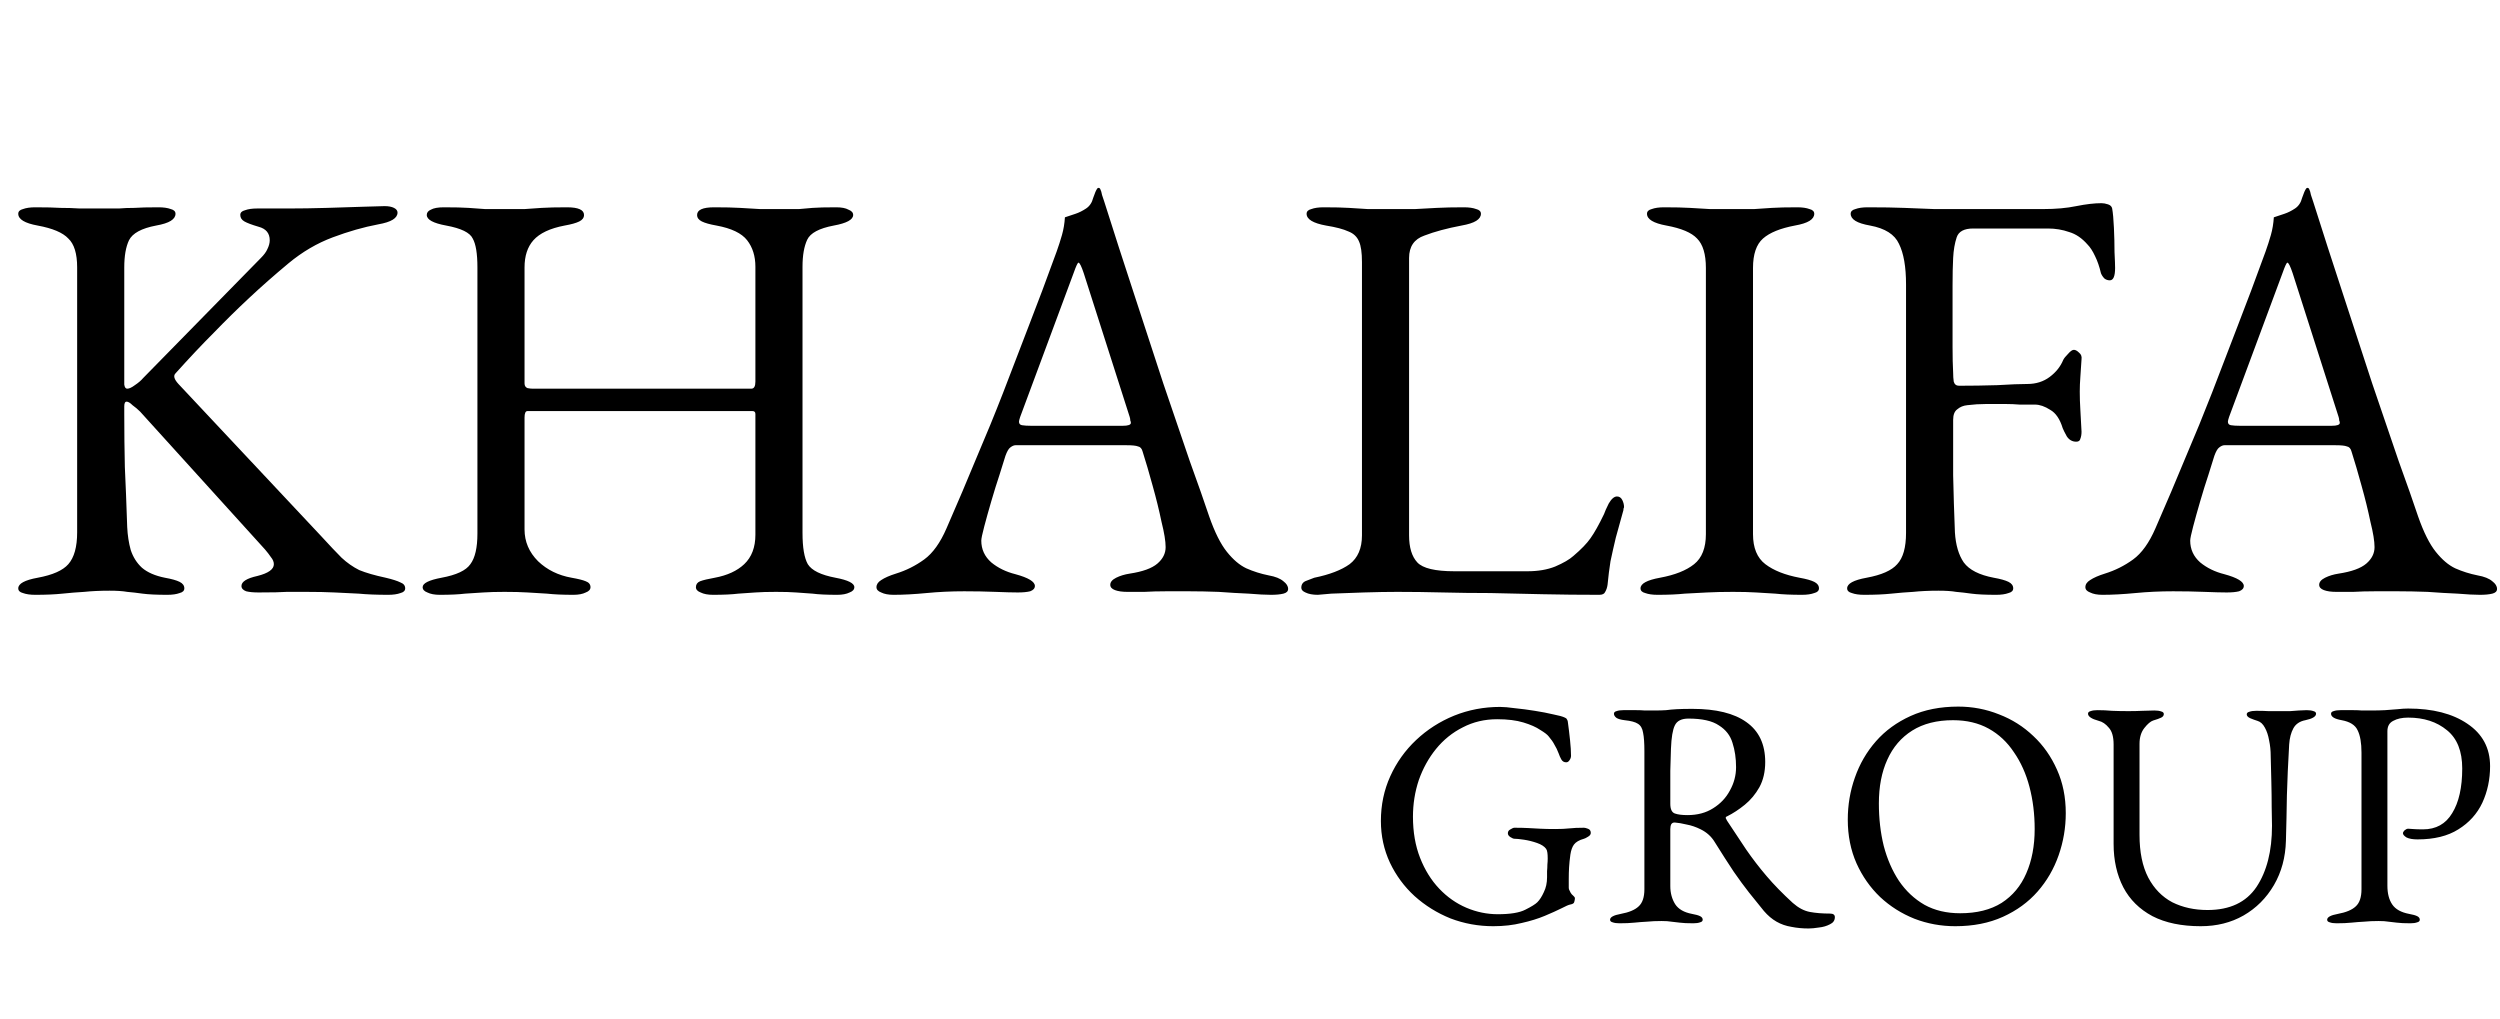
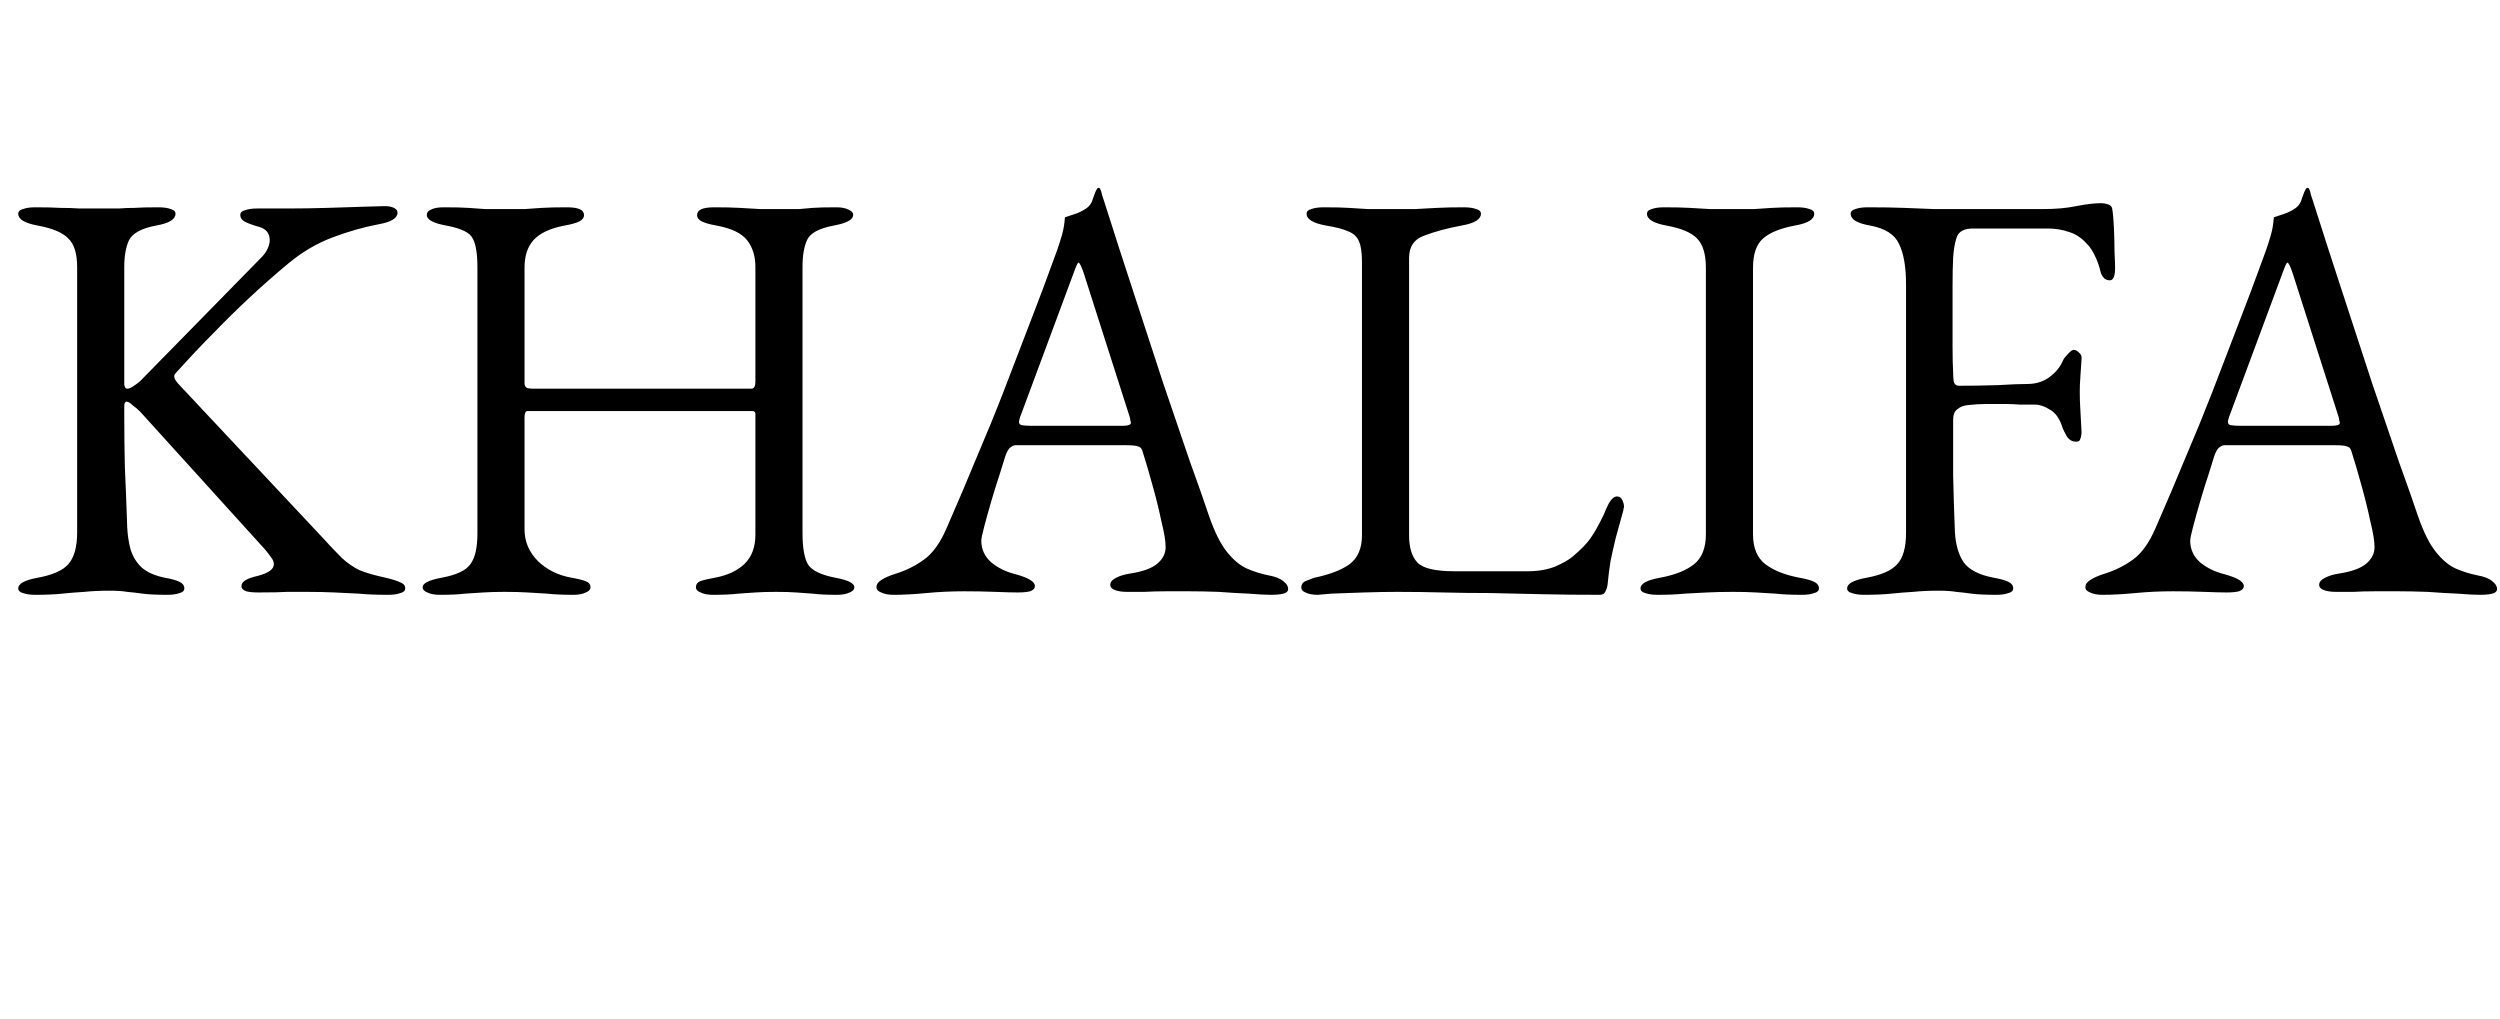
<svg xmlns="http://www.w3.org/2000/svg" fill="none" height="346" viewBox="0 0 849 346" width="849">
  <path d="M12 202C10.267 202 8.867 201.8 7.8 201.4C6.733 201.133 6.2 200.6 6.2 199.8C6.2 198.2 8.4 197 12.8 196.2C17.867 195.267 21.333 193.733 23.2 191.6C25.2 189.333 26.2 185.733 26.2 180.8V90.8C26.2 86.133 25.2 82.867 23.2 81C21.333 79 17.867 77.533 12.8 76.6C8.4 75.8 6.2 74.467 6.2 72.6C6.2 71.8 6.733 71.267 7.8 71C8.867 70.6 10.267 70.4 12 70.4C15.6 70.4 18.467 70.467 20.6 70.6C22.867 70.6 25 70.667 27 70.8C29 70.8 31.467 70.8 34.4 70.8C36.933 70.8 38.933 70.8 40.4 70.8C42 70.667 43.733 70.6 45.6 70.6C47.467 70.467 50.2 70.4 53.8 70.4C55.533 70.4 56.933 70.6 58 71C59.067 71.267 59.6 71.8 59.6 72.6C59.6 73.533 59.067 74.333 58 75C56.933 75.667 55.267 76.2 53 76.6C48.067 77.533 45 79.2 43.8 81.6C42.733 83.867 42.2 86.933 42.2 90.8V128.2C42.2 128.733 42.2 129.533 42.2 130.6C42.333 131.533 42.667 132 43.2 132C43.867 132 44.733 131.6 45.8 130.8C47 130 47.933 129.2 48.6 128.4L88.6 87.6C89.667 86.533 90.4 85.533 90.8 84.6C91.333 83.533 91.6 82.533 91.6 81.6C91.6 79.2 90.333 77.667 87.8 77C85.533 76.333 83.933 75.733 83 75.2C82.067 74.667 81.6 73.933 81.6 73C81.6 72.2 82.133 71.667 83.2 71.4C84.267 71 85.667 70.8 87.4 70.8H98.2C102.067 70.8 106.333 70.733 111 70.6C115.667 70.467 119.867 70.333 123.6 70.2C127.467 70.067 129.8 70 130.6 70C131.933 70 133 70.2 133.8 70.6C134.6 71 135 71.533 135 72.2C135 73.133 134.467 73.933 133.4 74.6C132.333 75.267 130.667 75.8 128.4 76.2C123.467 77.133 118.333 78.6 113 80.6C107.667 82.6 102.667 85.533 98 89.4C93.2 93.4 88.733 97.333 84.6 101.2C80.6 104.933 76.6 108.867 72.6 113C68.6 117 64.267 121.6 59.6 126.8C58.8 127.6 59.133 128.8 60.6 130.4L109 182C111.933 185.2 114.267 187.667 116 189.4C117.867 191.133 119.867 192.533 122 193.6C124.267 194.533 127.267 195.4 131 196.2C133.267 196.733 134.933 197.267 136 197.8C137.067 198.2 137.6 198.867 137.6 199.8C137.6 200.6 137.067 201.133 136 201.4C134.933 201.8 133.533 202 131.8 202C127.933 202 124.6 201.867 121.8 201.6C119 201.467 116.267 201.333 113.6 201.2C110.933 201.067 107.733 201 104 201C101.467 201 99.267 201 97.4 201C95.533 201.133 92.333 201.2 87.8 201.2C86.067 201.2 84.667 201.067 83.6 200.8C82.533 200.4 82 199.8 82 199C82 197.533 83.8 196.4 87.4 195.6C91.133 194.667 93 193.333 93 191.6C93 190.8 92.667 190 92 189.2C91.467 188.4 90.8 187.533 90 186.6L47.6 139.8C46.8 139 45.933 138.267 45 137.6C44.2 136.8 43.533 136.4 43 136.4C42.467 136.4 42.2 136.933 42.2 138C42.2 139.067 42.2 139.933 42.2 140.6C42.2 146.867 42.267 152.867 42.4 158.6C42.667 164.2 42.933 171 43.2 179C43.333 181.8 43.733 184.4 44.4 186.8C45.2 189.2 46.467 191.2 48.2 192.8C50.067 194.4 52.667 195.533 56 196.2C58.267 196.6 59.933 197.067 61 197.6C62.067 198.133 62.6 198.867 62.6 199.8C62.6 200.6 62.067 201.133 61 201.4C59.933 201.8 58.533 202 56.8 202C53.2 202 50.4 201.867 48.4 201.6C46.533 201.333 44.8 201.133 43.2 201C41.733 200.733 39.733 200.6 37.2 200.6C34 200.6 31.133 200.733 28.6 201C26.2 201.133 23.733 201.333 21.2 201.6C18.667 201.867 15.6 202 12 202ZM149.333 202C147.599 202 146.199 201.733 145.133 201.2C144.066 200.8 143.533 200.2 143.533 199.4C143.533 198.067 145.666 197 149.933 196.2C154.999 195.267 158.266 193.733 159.733 191.6C161.333 189.467 162.133 186 162.133 181.2V90.8C162.133 86.133 161.599 82.867 160.533 81C159.599 79 156.599 77.533 151.533 76.6C147.133 75.8 144.933 74.6 144.933 73C144.933 72.2 145.399 71.6 146.333 71.2C147.266 70.667 148.733 70.4 150.733 70.4C154.333 70.4 157.133 70.467 159.133 70.6C161.133 70.733 162.999 70.867 164.733 71C166.466 71 168.666 71 171.333 71C174.133 71 176.399 71 178.133 71C179.999 70.867 181.933 70.733 183.933 70.6C186.066 70.467 188.933 70.4 192.533 70.4C196.399 70.4 198.333 71.267 198.333 73C198.333 73.933 197.799 74.667 196.733 75.2C195.666 75.733 193.999 76.2 191.733 76.6C186.799 77.533 183.266 79.2 181.133 81.6C179.133 83.867 178.133 86.933 178.133 90.8V130.2C178.133 131 178.466 131.533 179.133 131.8C179.799 131.933 180.399 132 180.933 132H255.133C256.066 132 256.533 131.2 256.533 129.6V90.6C256.533 87 255.599 84 253.733 81.6C251.866 79.2 248.399 77.533 243.333 76.6C241.066 76.2 239.399 75.733 238.333 75.2C237.266 74.667 236.733 73.933 236.733 73C236.733 71.267 238.666 70.4 242.533 70.4C246.133 70.4 249.066 70.467 251.333 70.6C253.733 70.733 255.999 70.867 258.133 71C260.266 71 262.799 71 265.733 71C268.133 71 269.999 71 271.333 71C272.666 70.867 274.199 70.733 275.933 70.6C277.666 70.467 280.333 70.4 283.933 70.4C285.799 70.4 287.199 70.667 288.133 71.2C289.199 71.6 289.733 72.2 289.733 73C289.733 74.6 287.533 75.8 283.133 76.6C278.199 77.533 275.199 79.133 274.133 81.4C273.066 83.667 272.533 86.733 272.533 90.6V181C272.533 185.933 273.133 189.467 274.333 191.6C275.666 193.733 278.799 195.267 283.733 196.2C287.999 197 290.133 198.067 290.133 199.4C290.133 200.2 289.599 200.8 288.533 201.2C287.466 201.733 286.066 202 284.333 202C280.733 202 277.933 201.867 275.933 201.6C273.933 201.467 272.066 201.333 270.333 201.2C268.599 201.067 266.333 201 263.533 201C260.733 201 258.399 201.067 256.533 201.2C254.799 201.333 252.866 201.467 250.733 201.6C248.599 201.867 245.733 202 242.133 202C240.399 202 238.999 201.733 237.933 201.2C236.866 200.8 236.333 200.2 236.333 199.4C236.333 198.467 236.799 197.8 237.733 197.4C238.799 197 240.466 196.6 242.733 196.2C246.999 195.4 250.333 193.867 252.733 191.6C255.266 189.2 256.533 185.867 256.533 181.6V142.6C256.533 141.933 256.533 141.267 256.533 140.6C256.533 139.933 256.199 139.6 255.533 139.6H179.133C178.466 139.6 178.133 140.333 178.133 141.8V179.8C178.133 183.933 179.666 187.533 182.733 190.6C185.799 193.533 189.599 195.4 194.133 196.2C196.399 196.6 197.999 197 198.933 197.4C199.999 197.8 200.533 198.467 200.533 199.4C200.533 200.2 199.999 200.8 198.933 201.2C197.866 201.733 196.466 202 194.733 202C191.133 202 188.133 201.867 185.733 201.6C183.466 201.467 181.266 201.333 179.133 201.2C176.999 201.067 174.399 201 171.333 201C168.533 201 166.133 201.067 164.133 201.2C162.266 201.333 160.199 201.467 157.933 201.6C155.799 201.867 152.933 202 149.333 202ZM303.447 202C301.714 202 300.314 201.733 299.247 201.2C298.18 200.8 297.647 200.2 297.647 199.4C297.647 198.467 298.18 197.667 299.247 197C300.447 196.2 302.114 195.467 304.247 194.8C307.714 193.733 310.914 192.133 313.847 190C316.78 187.867 319.314 184.333 321.447 179.4C325.18 170.867 328.58 162.867 331.647 155.4C334.847 147.933 337.847 140.6 340.647 133.4C343.447 126.2 346.314 118.733 349.247 111C352.314 103.133 355.514 94.6 358.847 85.4C359.514 83.533 360.114 81.667 360.647 79.8C361.18 77.933 361.514 75.933 361.647 73.8C362.847 73.4 364.047 73 365.247 72.6C366.447 72.2 367.647 71.6 368.847 70.8C370.047 70 370.847 68.8 371.247 67.2C371.78 65.6 372.247 64.533 372.647 64C372.78 63.867 372.914 63.8 373.047 63.8C373.314 63.8 373.514 63.933 373.647 64.2C373.914 64.733 374.114 65.4 374.247 66.2C374.514 67 374.78 67.8 375.047 68.6C378.247 78.733 381.58 89.067 385.047 99.6C388.514 110.133 391.847 120.333 395.047 130.2C398.38 139.933 401.38 148.733 404.047 156.6C406.847 164.333 409.047 170.6 410.647 175.4C412.514 180.733 414.514 184.733 416.647 187.4C418.78 190.067 420.98 191.933 423.247 193C425.647 194.067 428.18 194.867 430.847 195.4C433.114 195.8 434.78 196.467 435.847 197.4C436.914 198.2 437.447 199.067 437.447 200C437.447 200.8 436.914 201.333 435.847 201.6C434.78 201.867 433.38 202 431.647 202C429.78 202 427.247 201.867 424.047 201.6C420.847 201.467 417.447 201.267 413.847 201C410.247 200.867 406.914 200.8 403.847 200.8C401.314 200.8 398.714 200.8 396.047 200.8C393.38 200.8 390.914 200.867 388.647 201C386.38 201 384.447 201 382.847 201C381.114 201 379.714 200.8 378.647 200.4C377.58 200 377.047 199.4 377.047 198.6C377.047 197.667 377.714 196.867 379.047 196.2C380.38 195.533 381.914 195.067 383.647 194.8C388.047 194.133 391.18 193 393.047 191.4C394.914 189.8 395.847 187.933 395.847 185.8C395.847 183.8 395.38 180.933 394.447 177.2C393.647 173.333 392.647 169.267 391.447 165C390.247 160.6 389.114 156.733 388.047 153.4C387.78 152.333 387.247 151.733 386.447 151.6C385.78 151.333 384.514 151.2 382.647 151.2H344.847C344.314 151.2 343.714 151.467 343.047 152C342.514 152.4 341.98 153.333 341.447 154.8C341.047 156.133 340.38 158.267 339.447 161.2C338.514 164 337.58 167 336.647 170.2C335.714 173.4 334.914 176.267 334.247 178.8C333.58 181.333 333.247 182.933 333.247 183.6C333.247 186.533 334.38 189 336.647 191C338.914 192.867 341.647 194.2 344.847 195C349.247 196.2 351.447 197.533 351.447 199C351.447 199.8 350.914 200.4 349.847 200.8C348.78 201.067 347.38 201.2 345.647 201.2C343.914 201.2 341.38 201.133 338.047 201C334.714 200.867 331.18 200.8 327.447 200.8C323.047 200.8 318.78 201 314.647 201.4C310.514 201.8 306.78 202 303.447 202ZM350.247 144.6H381.247C383.114 144.6 384.047 144.267 384.047 143.6C384.047 143.333 383.98 143.067 383.847 142.8C383.847 142.4 383.78 142 383.647 141.6L368.047 92.8C367.247 90.4 366.647 89.2 366.247 89.2C365.98 89.2 365.447 90.333 364.647 92.6L346.447 141.6C346.18 142.4 346.047 142.933 346.047 143.2C346.047 143.867 346.38 144.267 347.047 144.4C347.847 144.533 348.914 144.6 350.247 144.6ZM447.523 202C445.79 202 444.39 201.733 443.323 201.2C442.39 200.8 441.923 200.267 441.923 199.6C441.923 198.4 442.523 197.6 443.723 197.2C445.057 196.667 445.923 196.333 446.323 196.2C451.523 195.133 455.523 193.6 458.323 191.6C461.123 189.467 462.523 186.2 462.523 181.8V89C462.523 85.8 462.19 83.467 461.523 82C460.857 80.4 459.657 79.267 457.923 78.6C456.19 77.8 453.657 77.133 450.323 76.6C445.923 75.8 443.723 74.467 443.723 72.6C443.723 71.8 444.257 71.267 445.323 71C446.39 70.6 447.79 70.4 449.523 70.4C453.123 70.4 455.99 70.467 458.123 70.6C460.39 70.733 462.523 70.867 464.523 71C466.523 71 468.99 71 471.923 71C475.257 71 478.123 71 480.523 71C482.923 70.867 485.39 70.733 487.923 70.6C490.457 70.467 493.523 70.4 497.123 70.4C498.857 70.4 500.257 70.6 501.323 71C502.39 71.267 502.923 71.8 502.923 72.6C502.923 73.533 502.39 74.333 501.323 75C500.257 75.667 498.59 76.2 496.323 76.6C491.39 77.533 487.19 78.667 483.723 80C480.257 81.2 478.523 83.733 478.523 87.6V181.8C478.523 185.933 479.457 189 481.323 191C483.19 193 487.39 194 493.923 194H518.723C522.323 194 525.457 193.467 528.123 192.4C530.923 191.2 532.99 190 534.323 188.8C536.99 186.533 538.923 184.533 540.123 182.8C541.457 180.933 542.99 178.2 544.723 174.6C544.99 173.8 545.523 172.6 546.323 171C547.257 169.4 548.19 168.6 549.123 168.6C549.923 168.6 550.523 169 550.923 169.8C551.323 170.6 551.523 171.4 551.523 172.2C551.523 172.333 551.457 172.533 551.323 172.8C551.323 172.933 551.323 173.067 551.323 173.2C550.39 176.667 549.523 179.8 548.723 182.6C548.057 185.4 547.457 188.067 546.923 190.6C546.523 193.133 546.19 195.8 545.923 198.6C545.79 199.533 545.523 200.333 545.123 201C544.857 201.667 544.19 202 543.123 202C536.457 202 530.057 201.933 523.923 201.8C517.79 201.667 511.857 201.533 506.123 201.4C500.523 201.4 495.123 201.333 489.923 201.2C484.723 201.067 479.59 201 474.523 201C471.19 201 467.39 201.067 463.123 201.2C458.99 201.333 455.323 201.467 452.123 201.6C449.057 201.867 447.523 202 447.523 202ZM562.92 202C561.187 202 559.787 201.8 558.72 201.4C557.654 201.133 557.12 200.6 557.12 199.8C557.12 198.2 559.32 197 563.72 196.2C568.787 195.267 572.654 193.733 575.32 191.6C577.987 189.467 579.32 186.067 579.32 181.4V91C579.32 86.333 578.32 83 576.32 81C574.454 79 570.987 77.533 565.92 76.6C561.52 75.8 559.32 74.467 559.32 72.6C559.32 71.8 559.854 71.267 560.92 71C561.987 70.6 563.387 70.4 565.12 70.4C568.72 70.4 571.654 70.467 573.92 70.6C576.32 70.733 578.587 70.867 580.72 71C582.854 71 585.454 71 588.52 71C591.454 71 593.854 71 595.72 71C597.587 70.867 599.587 70.733 601.72 70.6C603.854 70.467 606.72 70.4 610.32 70.4C612.054 70.4 613.454 70.6 614.52 71C615.587 71.267 616.12 71.8 616.12 72.6C616.12 73.533 615.587 74.333 614.52 75C613.454 75.667 611.787 76.2 609.52 76.6C604.587 77.533 600.987 79 598.72 81C596.454 83 595.32 86.333 595.32 91V181.4C595.32 186.067 596.72 189.467 599.52 191.6C602.32 193.733 606.187 195.267 611.12 196.2C613.387 196.6 615.054 197.067 616.12 197.6C617.187 198.133 617.72 198.867 617.72 199.8C617.72 200.6 617.187 201.133 616.12 201.4C615.054 201.8 613.654 202 611.92 202C608.32 202 605.32 201.867 602.92 201.6C600.654 201.467 598.454 201.333 596.32 201.2C594.187 201.067 591.587 201 588.52 201C585.187 201 582.254 201.067 579.72 201.2C577.32 201.333 574.787 201.467 572.12 201.6C569.587 201.867 566.52 202 562.92 202ZM633.089 202C631.356 202 629.956 201.8 628.889 201.4C627.822 201.133 627.289 200.6 627.289 199.8C627.289 198.2 629.489 197 633.889 196.2C638.956 195.267 642.422 193.733 644.289 191.6C646.289 189.467 647.289 185.933 647.289 181V96.6C647.289 90.6 646.489 86 644.889 82.8C643.422 79.6 640.156 77.533 635.089 76.6C632.822 76.2 631.156 75.667 630.089 75C629.022 74.333 628.489 73.533 628.489 72.6C628.489 71.8 629.022 71.267 630.089 71C631.156 70.6 632.556 70.4 634.289 70.4C639.222 70.4 643.356 70.467 646.689 70.6C650.156 70.733 653.556 70.867 656.889 71C660.222 71 664.156 71 668.689 71C672.556 71 676.689 71 681.089 71C685.489 71 689.756 71 693.889 71C698.156 71 701.889 70.667 705.089 70C708.422 69.333 711.289 69 713.689 69C714.356 69 715.089 69.133 715.889 69.4C716.689 69.667 717.156 70.133 717.289 70.8C717.556 72.267 717.756 74.467 717.889 77.4C718.022 80.2 718.089 82.933 718.089 85.6C718.222 88.267 718.289 90.067 718.289 91C718.289 93.8 717.689 95.2 716.489 95.2C715.822 95.2 715.222 95 714.689 94.6C714.156 94.067 713.756 93.467 713.489 92.8C712.956 90.533 712.289 88.6 711.489 87C710.689 85.267 709.822 83.933 708.889 83C707.022 80.867 704.956 79.467 702.689 78.8C700.422 78 698.022 77.6 695.489 77.6H670.089C667.022 77.6 665.156 78.6 664.489 80.6C663.822 82.6 663.422 84.933 663.289 87.6C663.156 90.133 663.089 93.267 663.089 97C663.089 100.6 663.089 104.133 663.089 107.6C663.089 110.933 663.089 114.333 663.089 117.8C663.089 121.267 663.156 124.2 663.289 126.6C663.289 127.667 663.356 128.667 663.489 129.6C663.756 130.533 664.356 131 665.289 131C669.556 131 673.889 130.933 678.289 130.8C682.689 130.533 686.089 130.4 688.489 130.4C691.422 130.4 693.956 129.6 696.089 128C698.222 126.4 699.756 124.467 700.689 122.2C700.956 121.667 701.489 121 702.289 120.2C703.089 119.267 703.756 118.8 704.289 118.8C704.822 118.8 705.422 119.133 706.089 119.8C706.756 120.333 707.022 121.067 706.889 122C706.756 124.267 706.622 126.267 706.489 128C706.356 129.733 706.289 131.4 706.289 133C706.289 135 706.356 137.067 706.489 139.2C706.622 141.2 706.756 143.667 706.889 146.6C706.889 147.533 706.756 148.333 706.489 149C706.356 149.667 705.889 150 705.089 150C703.756 150 702.689 149.4 701.889 148.2C701.222 147 700.756 146.067 700.489 145.4C699.556 142.333 698.156 140.267 696.289 139.2C694.422 138 692.689 137.4 691.089 137.4C689.356 137.4 687.622 137.4 685.889 137.4C684.289 137.267 682.689 137.2 681.089 137.2C678.822 137.2 676.622 137.2 674.489 137.2C672.356 137.2 670.222 137.333 668.089 137.6C666.756 137.733 665.622 138.2 664.689 139C663.756 139.667 663.289 140.867 663.289 142.6C663.289 148.733 663.289 155 663.289 161.4C663.422 167.667 663.622 174.133 663.889 180.8C664.156 185.067 665.156 188.467 666.889 191C668.756 193.533 672.156 195.267 677.089 196.2C679.356 196.6 681.022 197.067 682.089 197.6C683.156 198.133 683.689 198.867 683.689 199.8C683.689 200.6 683.156 201.133 682.089 201.4C681.022 201.8 679.622 202 677.889 202C674.289 202 671.489 201.867 669.489 201.6C667.622 201.333 665.889 201.133 664.289 201C662.822 200.733 660.822 200.6 658.289 200.6C655.089 200.6 652.222 200.733 649.689 201C647.289 201.133 644.822 201.333 642.289 201.6C639.756 201.867 636.689 202 633.089 202ZM713.994 202C712.26 202 710.86 201.733 709.794 201.2C708.727 200.8 708.194 200.2 708.194 199.4C708.194 198.467 708.727 197.667 709.794 197C710.994 196.2 712.66 195.467 714.794 194.8C718.26 193.733 721.46 192.133 724.394 190C727.327 187.867 729.86 184.333 731.994 179.4C735.727 170.867 739.127 162.867 742.194 155.4C745.394 147.933 748.394 140.6 751.194 133.4C753.994 126.2 756.86 118.733 759.794 111C762.86 103.133 766.06 94.6 769.394 85.4C770.06 83.533 770.66 81.667 771.194 79.8C771.727 77.933 772.06 75.933 772.194 73.8C773.394 73.4 774.594 73 775.794 72.6C776.994 72.2 778.194 71.6 779.394 70.8C780.594 70 781.394 68.8 781.794 67.2C782.327 65.6 782.794 64.533 783.194 64C783.327 63.867 783.46 63.8 783.594 63.8C783.86 63.8 784.06 63.933 784.194 64.2C784.46 64.733 784.66 65.4 784.794 66.2C785.06 67 785.327 67.8 785.594 68.6C788.794 78.733 792.127 89.067 795.594 99.6C799.06 110.133 802.394 120.333 805.594 130.2C808.927 139.933 811.927 148.733 814.594 156.6C817.394 164.333 819.594 170.6 821.194 175.4C823.06 180.733 825.06 184.733 827.194 187.4C829.327 190.067 831.527 191.933 833.794 193C836.194 194.067 838.727 194.867 841.394 195.4C843.66 195.8 845.327 196.467 846.394 197.4C847.46 198.2 847.994 199.067 847.994 200C847.994 200.8 847.46 201.333 846.394 201.6C845.327 201.867 843.927 202 842.194 202C840.327 202 837.794 201.867 834.594 201.6C831.394 201.467 827.994 201.267 824.394 201C820.794 200.867 817.46 200.8 814.394 200.8C811.86 200.8 809.26 200.8 806.594 200.8C803.927 200.8 801.46 200.867 799.194 201C796.927 201 794.994 201 793.394 201C791.66 201 790.26 200.8 789.194 200.4C788.127 200 787.594 199.4 787.594 198.6C787.594 197.667 788.26 196.867 789.594 196.2C790.927 195.533 792.46 195.067 794.194 194.8C798.594 194.133 801.727 193 803.594 191.4C805.46 189.8 806.394 187.933 806.394 185.8C806.394 183.8 805.927 180.933 804.994 177.2C804.194 173.333 803.194 169.267 801.994 165C800.794 160.6 799.66 156.733 798.594 153.4C798.327 152.333 797.794 151.733 796.994 151.6C796.327 151.333 795.06 151.2 793.194 151.2H755.394C754.86 151.2 754.26 151.467 753.594 152C753.06 152.4 752.527 153.333 751.994 154.8C751.594 156.133 750.927 158.267 749.994 161.2C749.06 164 748.127 167 747.194 170.2C746.26 173.4 745.46 176.267 744.794 178.8C744.127 181.333 743.794 182.933 743.794 183.6C743.794 186.533 744.927 189 747.194 191C749.46 192.867 752.194 194.2 755.394 195C759.794 196.2 761.994 197.533 761.994 199C761.994 199.8 761.46 200.4 760.394 200.8C759.327 201.067 757.927 201.2 756.194 201.2C754.46 201.2 751.927 201.133 748.594 201C745.26 200.867 741.727 200.8 737.994 200.8C733.594 200.8 729.327 201 725.194 201.4C721.06 201.8 717.327 202 713.994 202ZM760.794 144.6H791.794C793.66 144.6 794.594 144.267 794.594 143.6C794.594 143.333 794.527 143.067 794.394 142.8C794.394 142.4 794.327 142 794.194 141.6L778.594 92.8C777.794 90.4 777.194 89.2 776.794 89.2C776.527 89.2 775.994 90.333 775.194 92.6L756.994 141.6C756.727 142.4 756.594 142.933 756.594 143.2C756.594 143.867 756.927 144.267 757.594 144.4C758.394 144.533 759.46 144.6 760.794 144.6Z" fill="black" />
-   <path d="M507.12 314.54C502.06 314.54 497.22 313.66 492.6 311.9C488.053 310.067 483.983 307.537 480.39 304.31C476.87 301.083 474.083 297.307 472.03 292.98C469.977 288.58 468.95 283.85 468.95 278.79C468.95 273.363 470.013 268.303 472.14 263.61C474.267 258.917 477.2 254.81 480.94 251.29C484.68 247.77 488.97 245.02 493.81 243.04C498.723 241.06 503.93 240.07 509.43 240.07C510.677 240.07 512.363 240.217 514.49 240.51C516.69 240.73 518.927 241.023 521.2 241.39C523.547 241.757 525.637 242.16 527.47 242.6C529.377 242.967 530.697 243.333 531.43 243.7C531.797 243.847 532.017 244.03 532.09 244.25C532.237 244.397 532.347 244.653 532.42 245.02C532.713 247.147 532.97 249.273 533.19 251.4C533.41 253.453 533.52 255.213 533.52 256.68C533.52 257.193 533.337 257.707 532.97 258.22C532.677 258.66 532.31 258.88 531.87 258.88C531.137 258.88 530.587 258.55 530.22 257.89C529.853 257.23 529.56 256.57 529.34 255.91C528.9 254.737 528.423 253.747 527.91 252.94C527.47 252.06 526.81 251.107 525.93 250.08C525.49 249.493 524.537 248.76 523.07 247.88C521.677 246.927 519.77 246.083 517.35 245.35C514.93 244.617 511.96 244.25 508.44 244.25C504.187 244.25 500.3 245.167 496.78 247C493.26 248.76 490.217 251.217 487.65 254.37C485.157 257.45 483.213 260.97 481.82 264.93C480.5 268.89 479.84 273.033 479.84 277.36C479.84 282.567 480.647 287.223 482.26 291.33C483.873 295.437 486.037 298.92 488.75 301.78C491.463 304.64 494.543 306.803 497.99 308.27C501.437 309.737 504.993 310.47 508.66 310.47C512.913 310.47 516.03 309.957 518.01 308.93C520.063 307.903 521.42 307.06 522.08 306.4C522.887 305.593 523.62 304.457 524.28 302.99C525.013 301.523 525.38 299.837 525.38 297.93C525.38 297.27 525.38 296.573 525.38 295.84C525.453 295.107 525.49 294.373 525.49 293.64C525.563 292.907 525.6 292.21 525.6 291.55C525.6 290.743 525.563 290.083 525.49 289.57C525.417 288.983 525.27 288.543 525.05 288.25C524.463 287.443 523.437 286.783 521.97 286.27C520.503 285.757 519.037 285.39 517.57 285.17C516.103 284.95 515.003 284.84 514.27 284.84C513.977 284.84 513.537 284.657 512.95 284.29C512.363 283.923 512.07 283.483 512.07 282.97C512.07 282.383 512.363 281.943 512.95 281.65C513.537 281.283 513.977 281.1 514.27 281.1C516.103 281.1 517.68 281.137 519 281.21C520.32 281.283 521.677 281.357 523.07 281.43C524.463 281.503 526.15 281.54 528.13 281.54C530.037 281.54 531.65 281.467 532.97 281.32C534.29 281.173 535.94 281.1 537.92 281.1C538.213 281.1 538.653 281.21 539.24 281.43C539.9 281.65 540.23 282.127 540.23 282.86C540.23 283.373 539.9 283.813 539.24 284.18C538.653 284.547 538.213 284.767 537.92 284.84C536.307 285.28 535.17 285.94 534.51 286.82C533.923 287.627 533.52 288.763 533.3 290.23C533.08 291.843 532.933 293.273 532.86 294.52C532.787 295.767 532.75 297.087 532.75 298.48V301.45C532.75 301.817 532.823 302.11 532.97 302.33C533.117 302.55 533.263 302.843 533.41 303.21C533.63 303.577 533.923 303.907 534.29 304.2C534.657 304.493 534.84 304.787 534.84 305.08C534.84 305.373 534.767 305.777 534.62 306.29C534.547 306.73 534.107 307.023 533.3 307.17C532.787 307.243 531.76 307.683 530.22 308.49C528.753 309.223 526.883 310.067 524.61 311.02C522.337 311.973 519.733 312.78 516.8 313.44C513.867 314.173 510.64 314.54 507.12 314.54ZM614.207 315.31C612.153 315.31 610.21 315.127 608.377 314.76C606.543 314.467 604.857 313.88 603.317 313C601.777 312.12 600.347 310.91 599.027 309.37C597.267 307.17 595.58 305.08 593.967 303.1C592.353 301.047 590.63 298.7 588.797 296.06C587.037 293.42 584.873 290.047 582.307 285.94C581.207 284.107 579.63 282.677 577.577 281.65C575.963 280.843 574.35 280.293 572.737 280C571.197 279.633 569.913 279.413 568.887 279.34C568.3 279.267 567.86 279.45 567.567 279.89C567.347 280.33 567.237 280.88 567.237 281.54V300.9C567.237 303.247 567.787 305.3 568.887 307.06C569.987 308.747 571.893 309.847 574.607 310.36C575.853 310.58 576.77 310.837 577.357 311.13C577.943 311.423 578.237 311.827 578.237 312.34C578.237 312.78 577.943 313.073 577.357 313.22C576.77 313.44 576 313.55 575.047 313.55C573.067 313.55 571.527 313.477 570.427 313.33C569.4 313.183 568.447 313.073 567.567 313C566.76 312.853 565.66 312.78 564.267 312.78C562.433 312.78 560.783 312.853 559.317 313C557.923 313.073 556.493 313.183 555.027 313.33C553.633 313.477 551.947 313.55 549.967 313.55C549.013 313.55 548.243 313.44 547.657 313.22C547.07 313.073 546.777 312.78 546.777 312.34C546.777 311.46 547.987 310.8 550.407 310.36C553.193 309.847 555.21 309.003 556.457 307.83C557.777 306.657 558.437 304.713 558.437 302V255.14C558.437 252.353 558.29 250.263 557.997 248.87C557.777 247.403 557.19 246.377 556.237 245.79C555.357 245.203 553.853 244.8 551.727 244.58C550.48 244.433 549.563 244.177 548.977 243.81C548.39 243.37 548.097 242.893 548.097 242.38C548.097 241.94 548.39 241.647 548.977 241.5C549.563 241.28 550.333 241.17 551.287 241.17C553.267 241.17 554.733 241.17 555.687 241.17C556.713 241.17 557.667 241.207 558.547 241.28C559.427 241.28 560.6 241.28 562.067 241.28C563.46 241.28 564.707 241.243 565.807 241.17C566.907 241.023 568.117 240.913 569.437 240.84C570.83 240.767 572.59 240.73 574.717 240.73C582.783 240.73 588.907 242.233 593.087 245.24C597.34 248.247 599.467 252.757 599.467 258.77C599.467 262.07 598.807 264.93 597.487 267.35C596.167 269.697 594.517 271.677 592.537 273.29C590.557 274.903 588.54 276.223 586.487 277.25C586.193 277.323 586.047 277.507 586.047 277.8C586.12 278.02 586.267 278.313 586.487 278.68C588.76 282.127 590.923 285.39 592.977 288.47C595.103 291.55 597.413 294.557 599.907 297.49C602.4 300.423 605.37 303.467 608.817 306.62C610.723 308.307 612.667 309.333 614.647 309.7C616.627 310.067 618.9 310.25 621.467 310.25C622.567 310.25 623.117 310.653 623.117 311.46C623.117 312.56 622.567 313.367 621.467 313.88C620.367 314.467 619.12 314.833 617.727 314.98C616.333 315.2 615.16 315.31 614.207 315.31ZM573.067 276.81C576.44 276.81 579.337 276.04 581.757 274.5C584.25 272.96 586.157 270.943 587.477 268.45C588.87 265.957 589.567 263.317 589.567 260.53C589.567 257.523 589.163 254.773 588.357 252.28C587.623 249.787 586.083 247.807 583.737 246.34C581.463 244.8 578.017 244.03 573.397 244.03C571.05 244.03 569.51 244.8 568.777 246.34C568.043 247.807 567.603 250.447 567.457 254.26C567.383 256.093 567.31 258.587 567.237 261.74C567.237 264.82 567.237 268.56 567.237 272.96C567.237 274.793 567.75 275.893 568.777 276.26C569.803 276.627 571.233 276.81 573.067 276.81ZM664.025 314.54C659.185 314.54 654.565 313.697 650.165 312.01C645.765 310.25 641.878 307.793 638.505 304.64C635.131 301.413 632.455 297.6 630.475 293.2C628.495 288.727 627.505 283.777 627.505 278.35C627.505 273.363 628.311 268.597 629.925 264.05C631.538 259.43 633.921 255.323 637.075 251.73C640.228 248.137 644.151 245.277 648.845 243.15C653.538 241.023 658.928 239.96 665.015 239.96C669.855 239.96 674.475 240.84 678.875 242.6C683.275 244.287 687.161 246.743 690.535 249.97C693.908 253.123 696.585 256.937 698.565 261.41C700.545 265.81 701.535 270.723 701.535 276.15C701.535 281.063 700.728 285.83 699.115 290.45C697.501 295.07 695.118 299.177 691.965 302.77C688.811 306.363 684.888 309.223 680.195 311.35C675.501 313.477 670.111 314.54 664.025 314.54ZM665.675 310.14C671.321 310.14 676.015 308.967 679.755 306.62C683.495 304.2 686.281 300.863 688.115 296.61C690.021 292.283 690.975 287.26 690.975 281.54C690.975 276.48 690.388 271.713 689.215 267.24C688.041 262.767 686.281 258.843 683.935 255.47C681.661 252.023 678.801 249.347 675.355 247.44C671.908 245.533 667.875 244.58 663.255 244.58C657.755 244.58 653.135 245.753 649.395 248.1C645.655 250.447 642.831 253.747 640.925 258C639.018 262.18 638.065 267.13 638.065 272.85C638.065 277.983 638.615 282.787 639.715 287.26C640.888 291.733 642.611 295.693 644.885 299.14C647.231 302.587 650.128 305.3 653.575 307.28C657.021 309.187 661.055 310.14 665.675 310.14ZM747.371 314.54C740.845 314.54 735.381 313.403 730.981 311.13C726.581 308.783 723.281 305.52 721.081 301.34C718.881 297.087 717.781 292.173 717.781 286.6V252.83C717.781 250.19 717.231 248.283 716.131 247.11C715.105 245.863 713.968 245.093 712.721 244.8C710.301 244.14 709.091 243.333 709.091 242.38C709.091 241.94 709.385 241.647 709.971 241.5C710.558 241.28 711.328 241.17 712.281 241.17C713.968 241.17 715.618 241.243 717.231 241.39C718.918 241.463 720.788 241.5 722.841 241.5C724.528 241.5 726.105 241.463 727.571 241.39C729.111 241.317 730.468 241.28 731.641 241.28C732.595 241.28 733.365 241.39 733.951 241.61C734.538 241.757 734.831 242.05 734.831 242.49C734.831 243.003 734.538 243.407 733.951 243.7C733.365 243.993 732.448 244.323 731.201 244.69C730.321 244.983 729.331 245.827 728.231 247.22C727.131 248.613 726.581 250.41 726.581 252.61V283.52C726.581 289.387 727.571 294.227 729.551 298.04C731.531 301.78 734.245 304.567 737.691 306.4C741.211 308.16 745.208 309.04 749.681 309.04C757.235 309.04 762.771 306.437 766.291 301.23C769.811 295.95 771.571 289.02 771.571 280.44C771.571 278.827 771.535 276.7 771.461 274.06C771.461 271.42 771.425 268.597 771.351 265.59C771.278 262.51 771.205 259.577 771.131 256.79C771.131 254.883 770.948 253.087 770.581 251.4C770.288 249.713 769.811 248.283 769.151 247.11C768.491 245.863 767.648 245.093 766.621 244.8C765.888 244.58 765.081 244.287 764.201 243.92C763.395 243.553 762.991 243.113 762.991 242.6C762.991 242.16 763.285 241.867 763.871 241.72C764.458 241.5 765.228 241.39 766.181 241.39C767.868 241.39 769.261 241.427 770.361 241.5C771.461 241.5 772.818 241.5 774.431 241.5C775.605 241.5 776.705 241.5 777.731 241.5C778.758 241.427 779.748 241.353 780.701 241.28C781.655 241.207 782.535 241.17 783.341 241.17C784.295 241.17 785.065 241.28 785.651 241.5C786.238 241.647 786.531 241.94 786.531 242.38C786.531 243.333 785.321 244.067 782.901 244.58C780.995 244.947 779.638 245.863 778.831 247.33C778.025 248.797 777.548 250.63 777.401 252.83C777.035 259.137 776.778 264.893 776.631 270.1C776.558 275.307 776.448 280.44 776.301 285.5C776.155 291.147 774.798 296.17 772.231 300.57C769.665 304.97 766.218 308.417 761.891 310.91C757.638 313.33 752.798 314.54 747.371 314.54ZM793.492 313.55C792.539 313.55 791.769 313.44 791.182 313.22C790.595 313.073 790.302 312.78 790.302 312.34C790.302 311.46 791.512 310.8 793.932 310.36C796.719 309.847 798.735 309.003 799.982 307.83C801.302 306.657 801.962 304.713 801.962 302V255.58C801.962 252.28 801.522 249.75 800.642 247.99C799.835 246.23 798.039 245.093 795.252 244.58C794.005 244.36 793.089 244.067 792.502 243.7C791.915 243.333 791.622 242.893 791.622 242.38C791.622 241.94 791.915 241.647 792.502 241.5C793.089 241.28 793.859 241.17 794.812 241.17C796.792 241.17 798.259 241.17 799.212 241.17C800.239 241.17 801.192 241.207 802.072 241.28C802.952 241.28 804.125 241.28 805.592 241.28C807.059 241.28 808.525 241.243 809.992 241.17C811.532 241.023 812.962 240.913 814.282 240.84C815.602 240.693 816.775 240.62 817.802 240.62C826.162 240.62 832.872 242.343 837.932 245.79C843.065 249.237 845.632 254.04 845.632 260.2C845.632 264.673 844.752 268.817 842.992 272.63C841.232 276.37 838.519 279.377 834.852 281.65C831.259 283.923 826.639 285.06 820.992 285.06C819.379 285.06 818.132 284.84 817.252 284.4C816.445 283.887 816.042 283.41 816.042 282.97C816.042 282.677 816.225 282.347 816.592 281.98C817.032 281.613 817.435 281.43 817.802 281.43C818.169 281.43 818.719 281.467 819.452 281.54C820.259 281.613 821.395 281.65 822.862 281.65C827.262 281.65 830.562 279.817 832.762 276.15C835.035 272.483 836.172 267.423 836.172 260.97C836.172 255.103 834.449 250.777 831.002 247.99C827.555 245.13 823.155 243.7 817.802 243.7C815.749 243.7 814.062 244.067 812.742 244.8C811.422 245.46 810.762 246.633 810.762 248.32V300.79C810.762 303.43 811.312 305.557 812.412 307.17C813.512 308.783 815.419 309.847 818.132 310.36C819.379 310.58 820.295 310.837 820.882 311.13C821.469 311.423 821.762 311.827 821.762 312.34C821.762 312.78 821.469 313.073 820.882 313.22C820.295 313.44 819.525 313.55 818.572 313.55C816.592 313.55 815.052 313.477 813.952 313.33C812.925 313.183 811.972 313.073 811.092 313C810.285 312.853 809.185 312.78 807.792 312.78C805.959 312.78 804.309 312.853 802.842 313C801.449 313.073 800.019 313.183 798.552 313.33C797.159 313.477 795.472 313.55 793.492 313.55Z" fill="black" />
</svg>